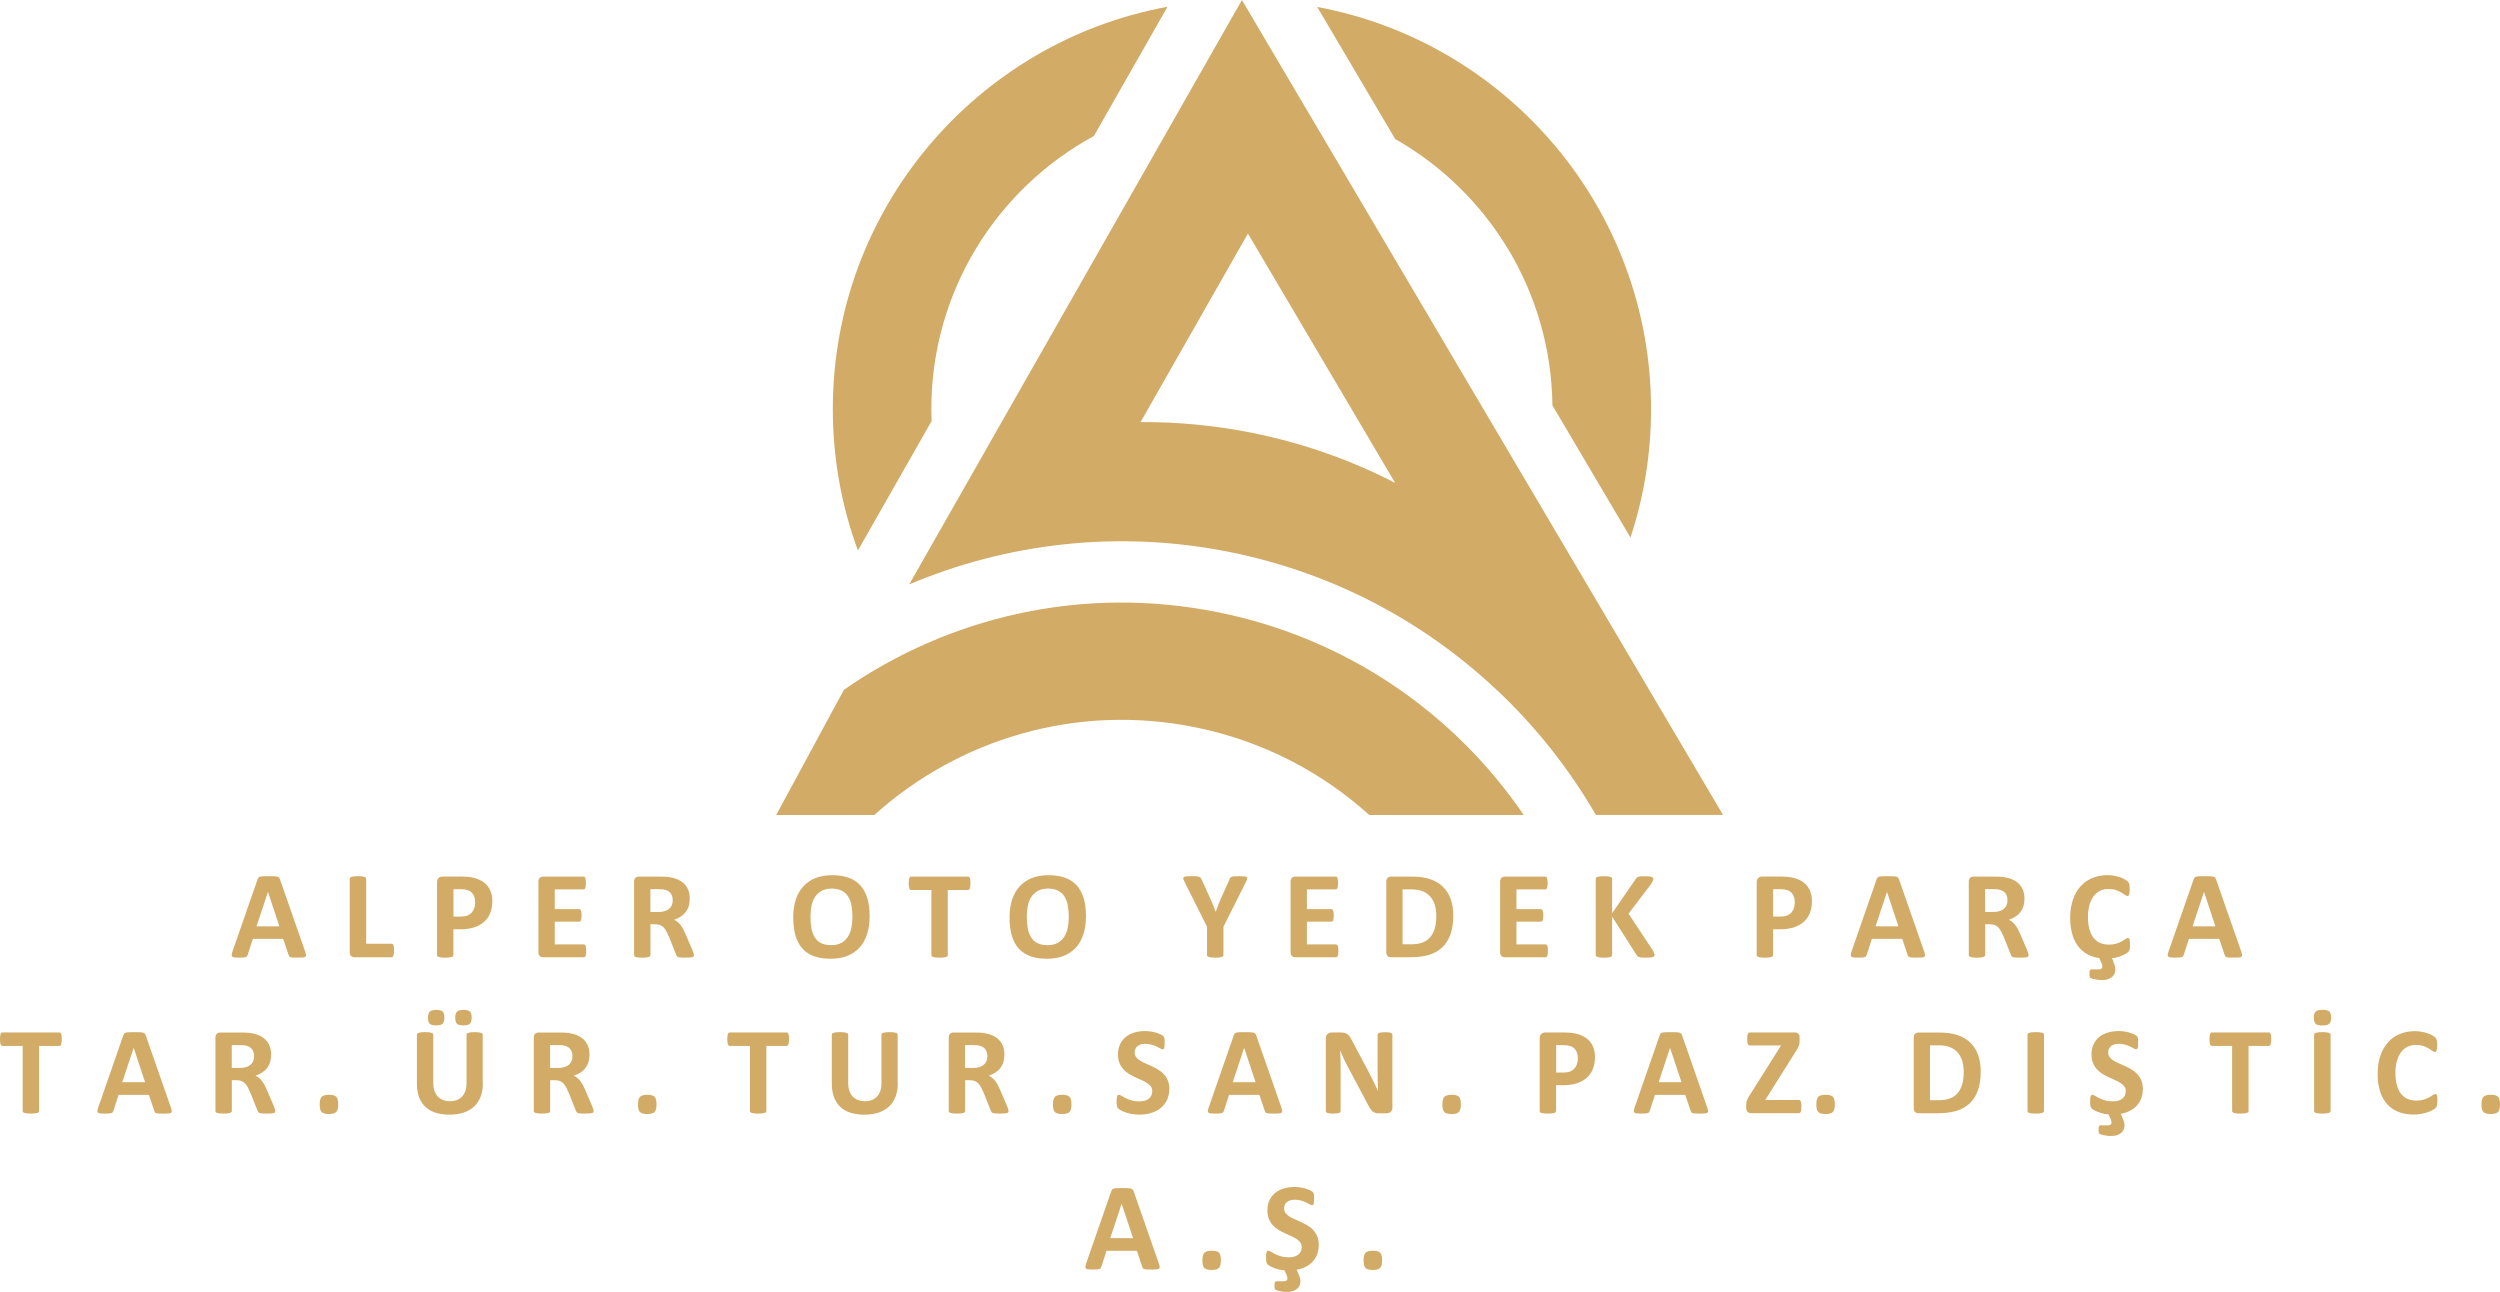
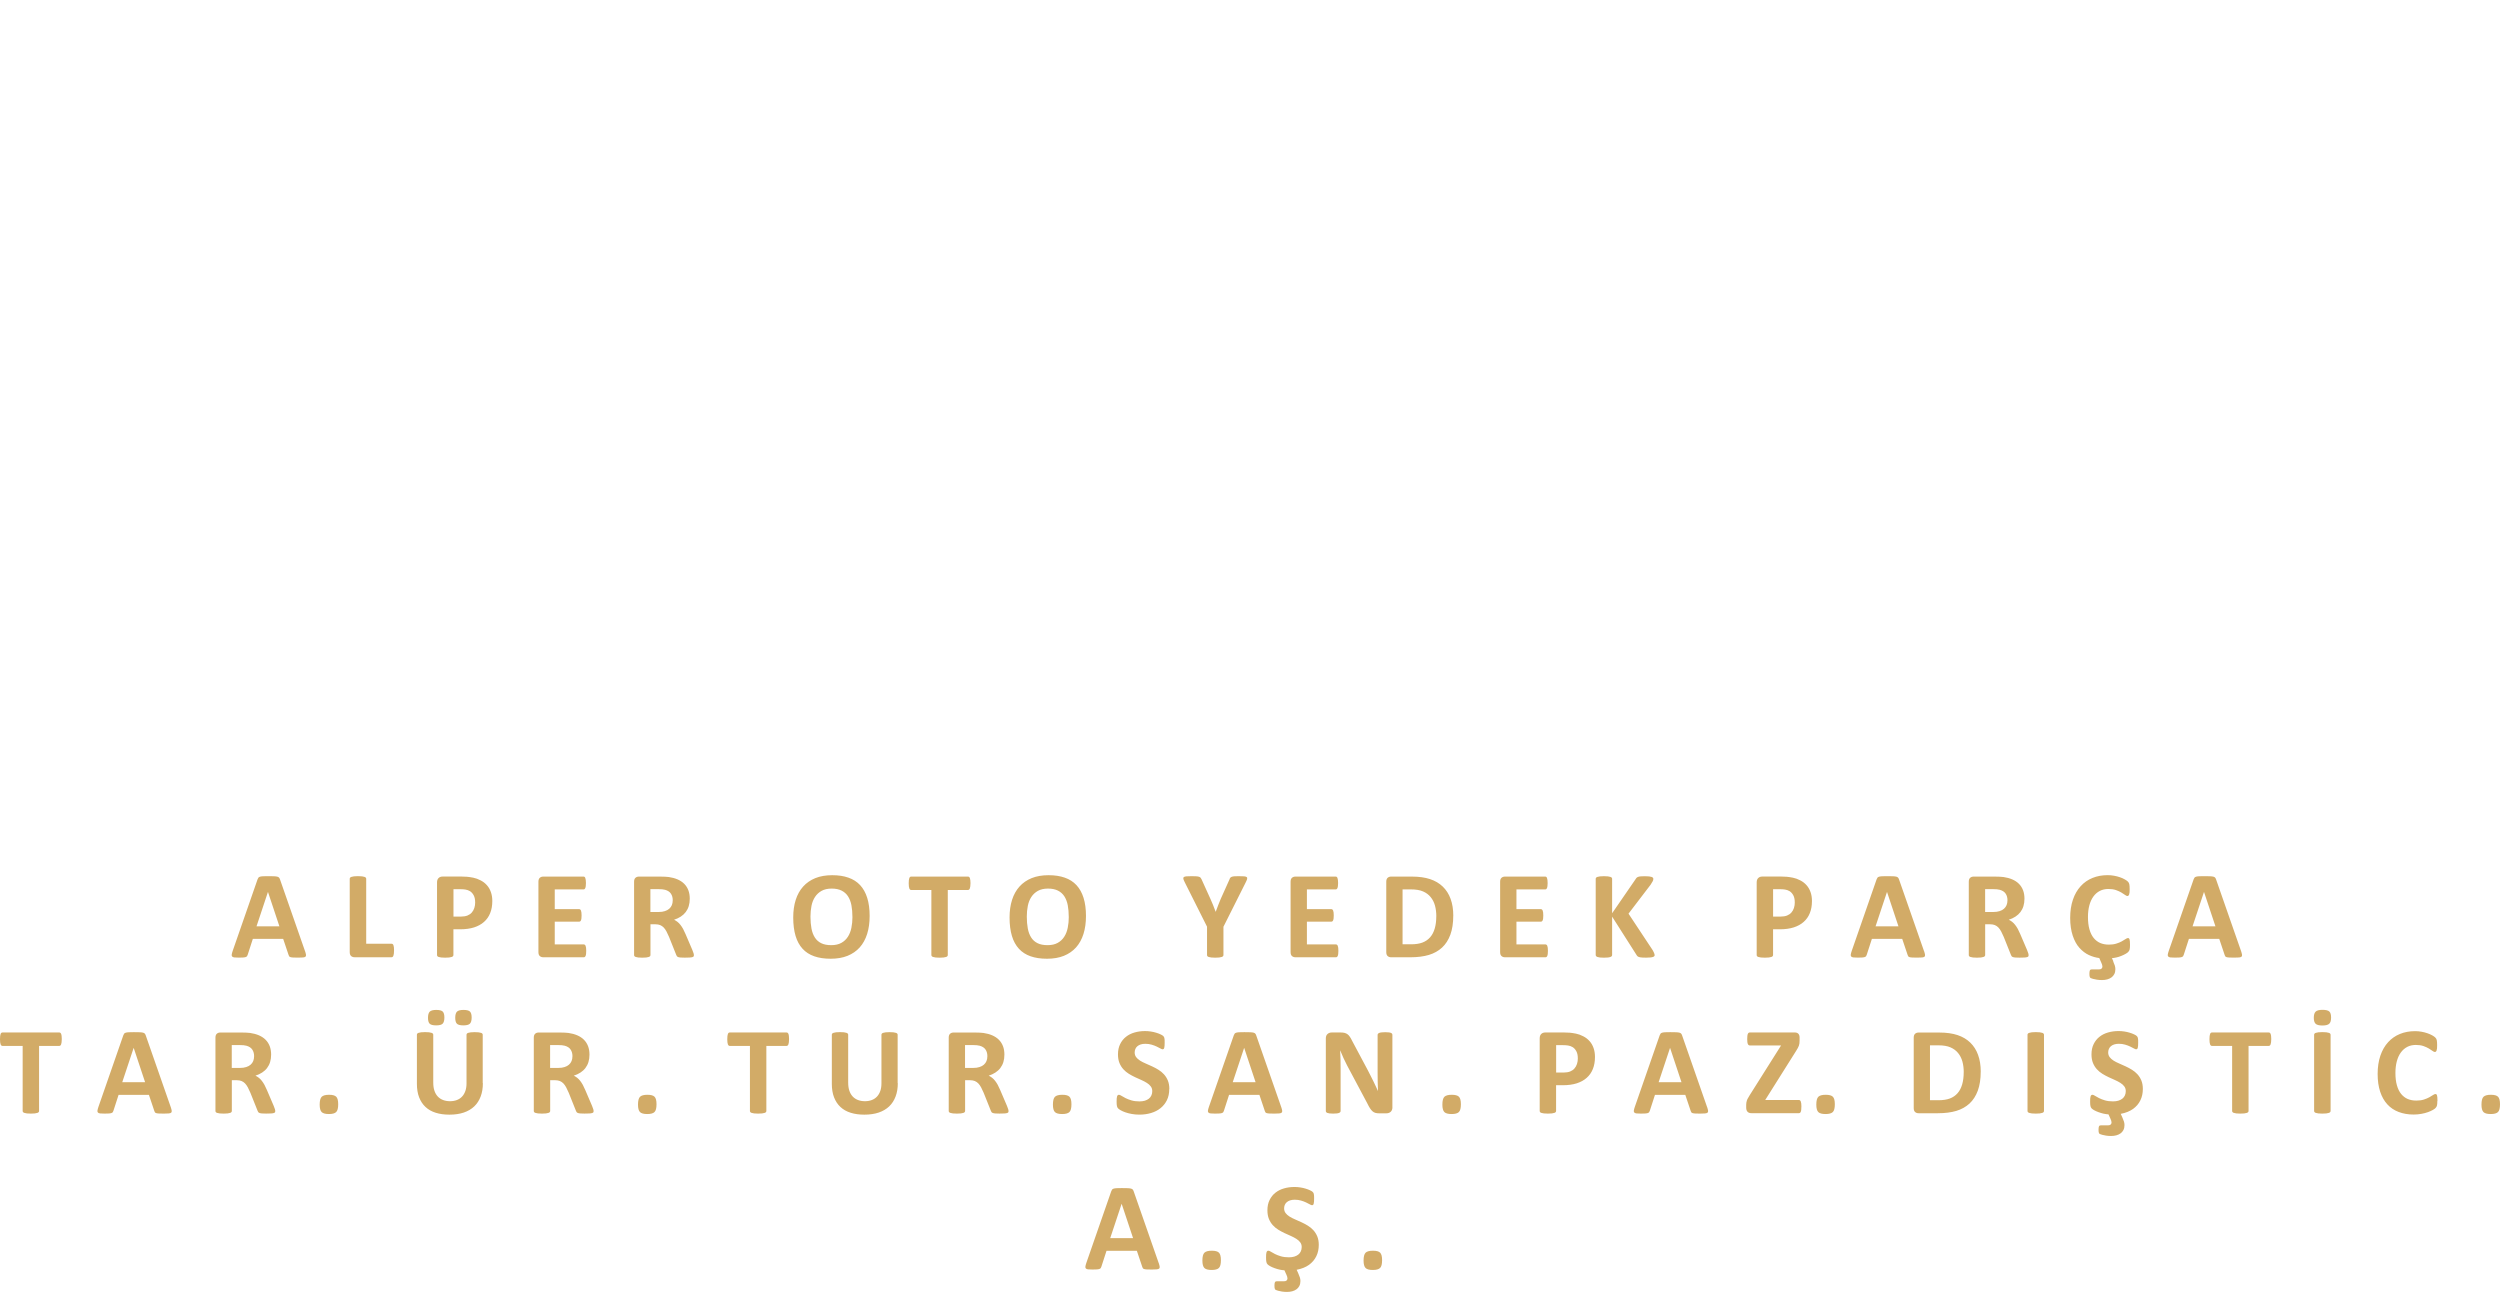
<svg xmlns="http://www.w3.org/2000/svg" id="Layer_2" data-name="Layer 2" viewBox="0 0 808.7 417.91">
  <defs>
    <style>
      .cls-1 {
        fill-rule: evenodd;
      }

      .cls-1, .cls-2 {
        fill: #d2ab67;
        stroke-width: 0px;
      }
    </style>
  </defs>
  <g id="Layer_1-2" data-name="Layer 1">
    <g>
-       <path class="cls-1" d="M451.3,156.21l-47.62-80.67-34.73,61c11.96-.08,24.1,1.06,36.28,3.52,16.43,3.32,31.86,8.82,46.07,16.15M294.11,189.05L401.74,0l155.63,263.62h-41.13c-8.62-14.88-19.38-28.49-31.94-40.34v.05c-23.25-21.98-52.71-37.93-86.32-44.72-18.29-3.7-36.5-4.41-54.13-2.49-8.73.95-17.38,2.55-25.87,4.78-8.17,2.15-16.14,4.88-23.86,8.14ZM394.05,198.06c41.9,8.46,76.52,32.84,98.85,65.57h-49.97c-15.39-13.9-34.59-23.99-56.39-28.39-38.57-7.79-76.55,3.94-103.71,28.39h-31.74l21.9-40.5c34.01-23.65,77.25-33.92,121.06-25.07ZM426.11,2.25c61.45,11.44,107.97,65.33,107.97,130.1,0,14.51-2.34,28.47-6.66,41.53l-25.24-42.75c-.44-36.94-20.81-69.09-50.87-86.17l-25.21-42.7ZM277.52,178.08c-5.25-14.25-8.12-29.66-8.12-45.74,0-64.87,46.67-118.83,108.26-130.15l-23.81,41.81c-31.32,17.01-52.58,50.19-52.58,88.34,0,1.3.03,2.58.08,3.87l-23.84,41.87Z" />
      <path class="cls-2" d="M649.38,291.26c0-.86-.19-1.58-.59-2.18-.39-.59-1.03-1.01-1.91-1.25-.27-.07-.57-.12-.92-.16-.34-.04-.82-.06-1.43-.06h-2.38v7.4h2.7c.76,0,1.41-.09,1.98-.28.57-.18,1.04-.43,1.41-.76.38-.33.66-.72.85-1.18.19-.46.28-.97.28-1.54M656.22,308.97c0,.15-.03.28-.08.38-.05.1-.18.18-.39.25-.2.07-.5.12-.89.14-.39.03-.92.04-1.59.04-.57,0-1.02-.01-1.35-.04-.34-.03-.61-.08-.8-.15-.19-.08-.33-.17-.41-.28-.08-.12-.15-.25-.21-.41l-2.33-5.83c-.28-.66-.56-1.25-.83-1.76-.28-.51-.57-.94-.9-1.28-.33-.34-.71-.6-1.14-.78-.43-.17-.93-.26-1.49-.26h-1.65v9.95c0,.13-.05.25-.13.36-.09.11-.23.2-.43.26-.21.07-.48.12-.81.17-.33.04-.76.06-1.29.06s-.94-.02-1.28-.06c-.34-.04-.62-.1-.82-.17-.2-.06-.34-.15-.42-.26-.08-.1-.12-.23-.12-.36v-23.71c0-.59.15-1.02.45-1.28.3-.26.67-.39,1.12-.39h6.76c.69,0,1.25.01,1.69.04.45.03.85.06,1.21.1,1.05.15,1.99.41,2.84.77.84.37,1.55.83,2.14,1.42.59.59,1.03,1.28,1.34,2.08.31.8.46,1.72.46,2.75,0,.87-.11,1.67-.33,2.39-.22.72-.55,1.36-.98,1.93-.43.56-.96,1.05-1.6,1.47-.63.41-1.35.75-2.16,1.01.39.19.76.42,1.1.69.34.27.66.59.96.98.3.39.59.82.86,1.31.27.5.53,1.05.79,1.67l2.2,5.14c.21.51.34.89.41,1.12.07.23.1.42.1.55ZM610.42,288.54h-.02l-3.69,11.1h7.4l-3.69-11.1ZM622.41,307.68c.16.48.26.87.3,1.15.03.28-.01.5-.17.63-.14.14-.41.23-.78.26-.38.03-.9.05-1.56.05s-1.22-.01-1.61-.03c-.38-.02-.67-.06-.87-.12-.2-.06-.34-.14-.43-.25-.08-.11-.14-.25-.2-.43l-1.76-5.24h-9.81l-1.65,5.1c-.06.19-.12.34-.21.48-.08.12-.23.23-.42.3-.19.07-.48.12-.83.15-.36.03-.83.04-1.41.04-.62,0-1.1-.02-1.45-.06-.35-.04-.59-.14-.72-.3-.14-.15-.19-.37-.14-.65.04-.28.14-.66.3-1.13l8.05-23.16c.08-.23.17-.41.28-.56.11-.14.28-.25.52-.32.23-.07.56-.12.98-.14.41-.02.97-.03,1.65-.03.79,0,1.43.01,1.9.03.47.02.83.07,1.09.14.26.08.45.19.56.34.12.14.21.34.3.61l8.07,23.14ZM580.57,291.86c0-.92-.16-1.67-.48-2.26-.32-.59-.72-1.03-1.19-1.32-.47-.28-.96-.45-1.48-.53-.52-.08-1.05-.11-1.6-.11h-2.26v8.86h2.38c.85,0,1.56-.12,2.13-.34.57-.23,1.04-.55,1.4-.96.37-.41.64-.9.83-1.47.19-.57.28-1.19.28-1.87ZM586.13,291.48c0,1.47-.23,2.77-.69,3.9-.45,1.13-1.12,2.08-2,2.85-.87.78-1.95,1.36-3.22,1.77-1.27.4-2.77.61-4.49.61h-2.18v8.33c0,.13-.05.25-.13.36-.09.11-.23.2-.43.26-.21.07-.48.12-.81.17-.33.04-.76.06-1.29.06s-.94-.02-1.28-.06c-.34-.04-.62-.1-.82-.17-.2-.06-.34-.15-.42-.26-.08-.1-.12-.23-.12-.36v-23.49c0-.63.17-1.1.5-1.42.33-.32.76-.48,1.3-.48h6.15c.62,0,1.21.02,1.77.07.56.05,1.23.15,2,.3.79.16,1.57.44,2.37.86.81.41,1.49.94,2.05,1.58.56.63.99,1.38,1.29,2.24.3.85.45,1.81.45,2.87ZM535.26,308.88c0,.14-.04.28-.11.39-.08.11-.22.21-.43.28-.21.08-.5.13-.86.17-.36.04-.82.06-1.37.06-.87,0-1.5-.03-1.89-.1-.38-.07-.65-.17-.83-.3-.17-.14-.3-.3-.39-.48l-7.89-12.39v12.39c0,.14-.04.28-.12.38-.08.11-.22.2-.43.28-.2.08-.47.13-.81.17-.34.04-.76.06-1.29.06s-.94-.02-1.28-.06c-.34-.04-.62-.1-.82-.17-.2-.08-.34-.17-.43-.28-.09-.1-.13-.23-.13-.38v-24.6c0-.14.04-.28.13-.38.09-.11.23-.2.43-.26.2-.07.48-.12.82-.17.34-.04.77-.06,1.28-.06s.95.02,1.29.06c.34.04.61.1.81.17.21.06.34.15.43.26.08.1.12.23.12.38v11.12l7.64-11.1c.1-.17.21-.32.34-.43.13-.11.31-.2.52-.27.21-.07.49-.12.83-.14.34-.03.76-.04,1.29-.04s.98.02,1.33.06c.35.04.63.1.83.17.21.08.36.17.43.28.08.1.12.23.12.36,0,.23-.06.47-.18.71-.12.24-.35.63-.69,1.15l-7.16,9.38,7.81,11.8c.3.55.48.92.53,1.1.06.18.1.32.1.43ZM500.72,307.58c0,.39-.01.72-.05.98-.03.26-.08.48-.15.64-.07.16-.15.28-.25.35-.1.08-.21.11-.33.11h-13.11c-.45,0-.82-.13-1.12-.39-.3-.26-.45-.69-.45-1.28v-22.76c0-.59.15-1.02.45-1.28.3-.26.67-.39,1.12-.39h13.03c.12,0,.23.03.32.1.1.06.17.18.24.35.07.17.12.39.15.65.03.26.06.59.06,1,0,.37-.02.7-.06.96-.03.26-.08.48-.15.63-.07.17-.14.28-.24.35-.1.08-.2.11-.32.11h-9.32v6.38h7.89c.12,0,.23.04.34.11.1.08.18.19.25.34.07.16.12.37.15.63.03.26.05.58.05.96s-.01.72-.05.97c-.03.25-.08.46-.15.61-.07.16-.15.27-.25.33-.1.07-.21.1-.34.1h-7.89v7.36h9.4c.12,0,.23.04.33.12.1.07.19.19.25.35.07.16.12.37.15.63.03.26.05.59.05.98ZM464.62,296.4c0-1.24-.14-2.38-.43-3.45-.29-1.06-.76-1.98-1.4-2.76-.63-.78-1.45-1.39-2.46-1.83-1-.44-2.31-.66-3.95-.66h-2.68v17.76h2.76c1.45,0,2.68-.19,3.67-.56,1-.38,1.83-.95,2.49-1.71.67-.76,1.16-1.71,1.49-2.84.33-1.13.5-2.44.5-3.95ZM470.1,296.22c0,2.39-.32,4.44-.94,6.14-.63,1.7-1.52,3.09-2.69,4.17-1.17,1.07-2.59,1.87-4.26,2.37-1.68.5-3.67.76-5.98.76h-6.23c-.45,0-.82-.13-1.12-.39-.3-.26-.45-.69-.45-1.28v-22.76c0-.59.15-1.02.45-1.28.3-.26.67-.39,1.12-.39h6.69c2.33,0,4.3.28,5.92.82,1.62.54,2.99,1.35,4.1,2.42,1.11,1.07,1.96,2.39,2.53,3.97.58,1.57.87,3.4.87,5.47ZM432.94,307.58c0,.39-.01.72-.05.98-.03.26-.08.48-.15.64-.07.16-.15.28-.25.35-.1.08-.21.11-.33.11h-13.11c-.45,0-.82-.13-1.12-.39-.3-.26-.45-.69-.45-1.28v-22.76c0-.59.15-1.02.45-1.28.3-.26.67-.39,1.12-.39h13.03c.12,0,.23.03.32.1.1.06.17.18.24.35.07.17.12.39.15.65.03.26.06.59.06,1,0,.37-.02.7-.06.96-.03.26-.08.48-.15.63-.07.17-.14.28-.24.35-.1.08-.2.11-.32.11h-9.32v6.38h7.89c.12,0,.23.04.34.11.1.08.18.19.25.34.07.16.12.37.15.63.03.26.05.58.05.96s-.01.72-.05.97c-.03.25-.08.46-.15.61-.07.16-.15.27-.25.33-.1.07-.21.1-.34.1h-7.89v7.36h9.4c.12,0,.23.04.33.12.1.07.19.19.25.35.07.16.12.37.15.63.03.26.05.59.05.98ZM395.76,299.76v9.18c0,.13-.04.25-.13.36-.08.11-.23.2-.43.26-.2.07-.47.12-.81.17-.34.04-.77.06-1.28.06s-.96-.02-1.29-.06c-.34-.04-.61-.1-.82-.17-.21-.06-.35-.15-.43-.26-.08-.1-.12-.23-.12-.36v-9.18l-7.14-14.23c-.25-.5-.42-.88-.5-1.16-.08-.28-.03-.49.12-.63.15-.14.44-.23.85-.26.42-.03,1-.05,1.74-.05.62,0,1.12.01,1.48.04.37.03.67.08.88.15.21.08.37.17.48.3.1.12.19.28.29.46l2.91,6.42c.28.62.56,1.27.84,1.96.28.69.55,1.41.83,2.16h.04c.25-.72.52-1.43.79-2.11.27-.69.53-1.34.79-1.96l2.87-6.38c.06-.21.15-.39.25-.52.1-.12.25-.23.45-.31.2-.08.48-.14.83-.17.35-.03.81-.04,1.39-.04.77,0,1.36.02,1.79.05.42.03.71.12.87.26.15.14.19.35.11.63-.08.28-.24.67-.49,1.15l-7.14,14.23ZM345.72,296.59c0-1.38-.11-2.62-.32-3.75-.21-1.12-.59-2.09-1.1-2.89-.52-.8-1.21-1.42-2.07-1.85-.86-.44-1.94-.66-3.23-.66s-2.4.25-3.27.74c-.87.5-1.58,1.15-2.11,1.97-.54.82-.92,1.78-1.14,2.87-.22,1.1-.33,2.26-.33,3.48,0,1.43.11,2.71.32,3.84.21,1.14.58,2.11,1.09,2.91.51.81,1.2,1.43,2.06,1.85.86.43,1.94.64,3.25.64s2.39-.25,3.26-.73c.87-.48,1.58-1.14,2.12-1.98.54-.83.92-1.8,1.14-2.91.23-1.11.34-2.29.34-3.54ZM351.29,296.31c0,2.16-.27,4.1-.81,5.81-.54,1.71-1.34,3.16-2.4,4.35-1.06,1.18-2.38,2.09-3.94,2.72-1.57.63-3.38.94-5.44.94s-3.8-.26-5.32-.79c-1.52-.53-2.78-1.34-3.78-2.43-1.01-1.1-1.77-2.48-2.27-4.16-.5-1.68-.76-3.67-.76-5.97,0-2.11.27-4.02.81-5.7.54-1.69,1.34-3.12,2.4-4.3,1.06-1.18,2.38-2.09,3.95-2.73,1.56-.63,3.39-.94,5.45-.94s3.73.26,5.24.79c1.51.52,2.78,1.33,3.79,2.42,1.02,1.1,1.78,2.47,2.3,4.13.52,1.66.78,3.62.78,5.88ZM313.93,285.73c0,.39-.02.72-.06,1-.03.28-.08.5-.15.67-.07.17-.15.3-.25.37-.1.08-.21.12-.34.12h-6.54v21.05c0,.13-.04.25-.13.36-.09.11-.23.2-.43.26-.2.07-.48.12-.82.17-.34.04-.76.06-1.28.06s-.94-.02-1.28-.06c-.34-.04-.61-.1-.81-.17-.21-.06-.35-.15-.43-.26-.09-.1-.13-.23-.13-.36v-21.05h-6.54c-.13,0-.25-.04-.34-.12-.1-.08-.18-.21-.25-.37-.06-.17-.12-.39-.15-.67-.03-.28-.05-.61-.05-1s.02-.74.05-1.03c.03-.28.09-.51.15-.67.07-.17.15-.29.25-.36.09-.08.21-.11.34-.11h18.4c.12,0,.23.03.34.11.1.08.18.19.25.36.07.17.12.39.15.67.03.28.06.63.06,1.03ZM275.74,296.59c0-1.38-.11-2.62-.32-3.75-.21-1.12-.59-2.09-1.1-2.89-.52-.8-1.21-1.42-2.07-1.85-.86-.44-1.94-.66-3.23-.66s-2.4.25-3.27.74c-.87.5-1.58,1.15-2.11,1.97-.54.82-.92,1.78-1.14,2.87-.22,1.1-.33,2.26-.33,3.48,0,1.43.11,2.71.32,3.84.21,1.14.58,2.11,1.09,2.91.51.81,1.2,1.43,2.06,1.85.86.43,1.94.64,3.25.64s2.39-.25,3.26-.73c.87-.48,1.58-1.14,2.12-1.98.54-.83.92-1.8,1.14-2.91.23-1.11.34-2.29.34-3.54ZM281.31,296.31c0,2.16-.27,4.1-.81,5.81-.54,1.71-1.34,3.16-2.4,4.35-1.06,1.18-2.38,2.09-3.94,2.72-1.57.63-3.38.94-5.44.94s-3.8-.26-5.32-.79c-1.52-.53-2.78-1.34-3.78-2.43-1.01-1.1-1.77-2.48-2.27-4.16-.5-1.68-.76-3.67-.76-5.97,0-2.11.27-4.02.81-5.7.54-1.69,1.34-3.12,2.4-4.3,1.06-1.18,2.38-2.09,3.95-2.73,1.56-.63,3.39-.94,5.45-.94s3.73.26,5.24.79c1.51.52,2.78,1.33,3.79,2.42,1.02,1.1,1.78,2.47,2.3,4.13.52,1.66.78,3.62.78,5.88ZM217.62,291.26c0-.86-.19-1.58-.59-2.18-.39-.59-1.03-1.01-1.91-1.25-.27-.07-.57-.12-.92-.16-.34-.04-.82-.06-1.43-.06h-2.38v7.4h2.7c.76,0,1.41-.09,1.98-.28.56-.18,1.04-.43,1.41-.76.38-.33.66-.72.85-1.18.19-.46.28-.97.28-1.54ZM224.47,308.97c0,.15-.03.28-.08.38-.06.1-.18.18-.39.25-.2.07-.5.12-.89.14-.39.03-.92.04-1.59.04-.56,0-1.02-.01-1.35-.04-.34-.03-.61-.08-.8-.15-.19-.08-.33-.17-.41-.28-.08-.12-.15-.25-.21-.41l-2.33-5.83c-.28-.66-.56-1.25-.83-1.76-.28-.51-.57-.94-.9-1.28-.33-.34-.71-.6-1.14-.78-.43-.17-.93-.26-1.49-.26h-1.65v9.95c0,.13-.05.25-.13.36-.09.11-.23.2-.43.26-.21.07-.48.12-.81.17-.33.04-.76.06-1.29.06s-.94-.02-1.28-.06c-.34-.04-.62-.1-.82-.17-.2-.06-.34-.15-.42-.26-.08-.1-.12-.23-.12-.36v-23.71c0-.59.15-1.02.45-1.28.3-.26.67-.39,1.12-.39h6.76c.69,0,1.25.01,1.69.04.45.03.85.06,1.21.1,1.05.15,1.99.41,2.84.77.84.37,1.55.83,2.14,1.42.59.59,1.03,1.28,1.34,2.08.31.8.46,1.72.46,2.75,0,.87-.11,1.67-.33,2.39-.22.72-.55,1.36-.98,1.93-.43.56-.96,1.05-1.6,1.47-.63.41-1.35.75-2.16,1.01.39.19.76.42,1.1.69.34.27.66.59.96.98.3.39.59.82.86,1.31.27.5.53,1.05.79,1.67l2.2,5.14c.21.51.34.89.41,1.12.07.23.1.42.1.55ZM189.63,307.58c0,.39-.01.72-.05.98-.03.26-.08.48-.15.64-.07.16-.15.28-.25.35-.1.08-.21.11-.33.11h-13.11c-.45,0-.82-.13-1.12-.39-.3-.26-.45-.69-.45-1.28v-22.76c0-.59.15-1.02.45-1.28.3-.26.67-.39,1.12-.39h13.03c.12,0,.23.03.32.1.1.06.17.18.24.35.07.17.12.39.15.65.03.26.06.59.06,1,0,.37-.02.7-.06.96-.03.26-.08.48-.15.63-.07.17-.14.28-.24.35-.1.08-.2.11-.32.11h-9.32v6.38h7.89c.12,0,.23.04.34.11.1.08.18.19.25.34.07.16.12.37.15.63.03.26.05.58.05.96s-.01.72-.05.97c-.03.25-.08.46-.15.61-.07.16-.15.27-.25.33-.1.07-.21.1-.34.1h-7.89v7.36h9.4c.12,0,.23.04.33.12.1.07.19.19.25.35.07.16.12.37.15.63.03.26.05.59.05.98ZM153.7,291.86c0-.92-.16-1.67-.48-2.26-.32-.59-.72-1.03-1.19-1.32-.47-.28-.96-.45-1.48-.53-.52-.08-1.05-.11-1.6-.11h-2.26v8.86h2.38c.85,0,1.56-.12,2.13-.34.57-.23,1.04-.55,1.4-.96.37-.41.64-.9.83-1.47.19-.57.28-1.19.28-1.87ZM159.25,291.48c0,1.47-.23,2.77-.69,3.9-.45,1.13-1.12,2.08-2,2.85-.87.78-1.95,1.36-3.22,1.77-1.27.4-2.77.61-4.49.61h-2.18v8.33c0,.13-.05.25-.13.36-.09.11-.23.2-.43.26-.21.07-.48.12-.81.17-.33.04-.76.06-1.29.06s-.94-.02-1.28-.06c-.34-.04-.62-.1-.82-.17-.2-.06-.34-.15-.42-.26-.08-.1-.12-.23-.12-.36v-23.49c0-.63.17-1.1.5-1.42.33-.32.76-.48,1.3-.48h6.15c.62,0,1.21.02,1.77.07.56.05,1.23.15,2,.3.79.16,1.57.44,2.37.86.81.41,1.49.94,2.05,1.58.57.63.99,1.38,1.29,2.24.3.85.45,1.81.45,2.87ZM127.46,307.44c0,.4-.01.74-.05,1.02-.03.28-.08.5-.15.68-.07.19-.15.32-.25.39-.1.08-.22.12-.35.12h-11.96c-.45,0-.82-.13-1.12-.39-.3-.26-.45-.69-.45-1.28v-23.71c0-.13.04-.25.13-.36.09-.11.23-.2.43-.26.2-.07.48-.12.82-.17.34-.04.77-.06,1.28-.06s.95.02,1.29.06c.34.04.61.1.81.17.21.06.35.15.43.26.09.1.14.23.14.36v21.01h8.21c.13,0,.25.04.35.11.1.08.19.2.25.37.07.17.12.39.15.67.03.28.05.61.05,1.02ZM86.69,288.54h-.02l-3.69,11.1h7.4l-3.69-11.1ZM98.68,307.68c.16.48.26.87.3,1.15.03.28-.01.5-.17.63-.14.14-.41.23-.78.26-.38.03-.9.05-1.56.05s-1.22-.01-1.61-.03c-.38-.02-.67-.06-.87-.12-.2-.06-.34-.14-.43-.25-.08-.11-.14-.25-.2-.43l-1.76-5.24h-9.81l-1.65,5.1c-.06.19-.12.34-.21.48-.08.12-.23.23-.42.3-.19.07-.48.12-.83.15-.36.03-.83.04-1.41.04-.62,0-1.1-.02-1.45-.06-.35-.04-.59-.14-.72-.3-.14-.15-.19-.37-.14-.65.04-.28.14-.66.3-1.13l8.05-23.16c.08-.23.17-.41.28-.56.11-.14.28-.25.52-.32.23-.07.56-.12.98-.14.41-.02.97-.03,1.65-.03.79,0,1.43.01,1.9.03.47.02.83.07,1.1.14.26.08.45.19.56.34.12.14.21.34.3.61l8.07,23.14Z" />
      <path class="cls-2" d="M402.47,338.98h-.02l-3.69,11.1h7.4l-3.69-11.1ZM414.46,358.13c.16.48.26.87.3,1.15.03.28-.01.5-.17.63-.14.14-.41.23-.78.26-.38.03-.9.06-1.56.06s-1.22-.01-1.6-.03c-.38-.02-.67-.06-.87-.12-.2-.06-.34-.14-.43-.25-.08-.11-.14-.25-.2-.43l-1.76-5.24h-9.81l-1.65,5.1c-.06.19-.12.34-.21.48-.08.12-.23.23-.42.3-.19.07-.48.12-.83.15-.36.03-.83.04-1.41.04-.62,0-1.1-.02-1.45-.06-.35-.04-.59-.14-.72-.3-.14-.15-.19-.37-.14-.65.04-.28.14-.66.3-1.13l8.05-23.16c.08-.23.17-.41.28-.56.11-.14.28-.25.52-.32.23-.07.56-.12.98-.14.41-.02.97-.03,1.65-.03.79,0,1.43.01,1.9.03.47.02.83.07,1.1.14.26.08.45.19.56.34.12.14.21.34.3.61l8.07,23.14ZM378.23,352.27c0,1.37-.25,2.58-.76,3.62-.51,1.03-1.21,1.9-2.08,2.59-.87.7-1.89,1.21-3.06,1.56-1.17.35-2.42.52-3.75.52-.9,0-1.74-.07-2.51-.22-.77-.14-1.45-.32-2.05-.53-.59-.21-1.09-.43-1.49-.66-.39-.23-.68-.43-.85-.61-.18-.17-.3-.43-.37-.75-.08-.33-.11-.81-.11-1.43,0-.42.01-.76.03-1.05.03-.28.08-.52.13-.69.06-.17.14-.3.25-.37.1-.08.21-.11.35-.11.19,0,.45.11.8.33.34.22.78.47,1.32.74.54.27,1.18.52,1.92.74.75.22,1.61.33,2.6.33.65,0,1.23-.08,1.74-.23.51-.16.94-.38,1.3-.66.35-.28.63-.63.81-1.05.19-.42.28-.88.28-1.39,0-.59-.16-1.1-.48-1.52-.32-.43-.74-.81-1.26-1.13-.52-.33-1.11-.64-1.76-.93-.66-.29-1.34-.6-2.04-.92-.7-.32-1.38-.7-2.04-1.1-.66-.41-1.25-.9-1.77-1.47-.52-.57-.94-1.25-1.26-2.02-.32-.79-.48-1.71-.48-2.81,0-1.25.23-2.35.7-3.3.46-.94,1.09-1.74,1.88-2.36.79-.63,1.71-1.1,2.78-1.4,1.07-.31,2.2-.46,3.4-.46.61,0,1.23.04,1.85.14.62.1,1.2.22,1.74.39.54.16,1.01.34,1.43.54.42.2.7.37.83.5.14.14.23.25.28.34.05.1.08.22.12.37.03.16.06.35.08.59,0,.23.01.53.01.88,0,.39,0,.72-.03.98-.02.27-.05.49-.1.67-.04.17-.11.3-.2.38-.09.08-.21.12-.35.12s-.39-.1-.71-.28c-.32-.19-.72-.39-1.19-.61-.47-.23-1.01-.43-1.63-.61-.62-.19-1.29-.28-2.04-.28-.58,0-1.08.07-1.51.21-.43.14-.79.34-1.08.59-.29.25-.5.54-.65.9-.14.35-.21.72-.21,1.11,0,.58.16,1.08.48,1.51.32.42.74.8,1.27,1.13.53.33,1.13.64,1.8.92.67.29,1.36.6,2.06.92.7.32,1.38.69,2.06,1.1.67.41,1.27.9,1.79,1.47.52.57.95,1.25,1.27,2.02.32.78.48,1.69.48,2.73ZM346.59,357.2c0,1.25-.21,2.09-.65,2.52-.43.43-1.22.65-2.35.65s-1.91-.21-2.34-.63c-.43-.43-.65-1.23-.65-2.41,0-1.27.22-2.11.65-2.54.44-.43,1.23-.65,2.38-.65s1.89.21,2.32.63c.43.43.64,1.23.64,2.43ZM319.4,341.7c0-.86-.19-1.58-.59-2.18-.39-.59-1.03-1.01-1.91-1.25-.27-.07-.57-.12-.92-.16-.34-.04-.82-.06-1.43-.06h-2.38v7.4h2.7c.76,0,1.41-.09,1.98-.28.57-.18,1.04-.43,1.41-.76.38-.33.66-.72.85-1.18.19-.46.28-.97.28-1.54ZM326.25,359.41c0,.15-.03.28-.08.38-.05.1-.18.18-.39.25-.2.07-.5.12-.89.14-.39.03-.92.04-1.59.04-.57,0-1.02-.01-1.35-.04-.34-.03-.61-.08-.8-.15-.19-.08-.33-.17-.41-.28-.08-.12-.15-.25-.21-.41l-2.33-5.83c-.28-.66-.56-1.25-.83-1.76-.28-.51-.57-.94-.9-1.28-.33-.34-.71-.6-1.14-.78-.43-.17-.93-.26-1.49-.26h-1.65v9.95c0,.13-.05.25-.13.36-.09.11-.23.2-.43.26-.21.07-.48.12-.81.17-.33.04-.76.06-1.29.06s-.94-.02-1.28-.06c-.34-.04-.62-.1-.82-.17-.2-.06-.34-.15-.42-.26-.08-.1-.12-.23-.12-.36v-23.71c0-.59.15-1.02.45-1.28.3-.26.68-.39,1.12-.39h6.76c.69,0,1.25.01,1.69.04.45.03.85.06,1.21.1,1.05.15,1.99.41,2.84.77.84.37,1.55.83,2.14,1.42.59.59,1.03,1.28,1.34,2.08.31.8.46,1.72.46,2.75,0,.87-.11,1.67-.33,2.39-.22.72-.55,1.36-.98,1.93-.43.57-.96,1.05-1.6,1.47-.63.41-1.35.75-2.16,1.01.39.19.76.42,1.1.69.34.27.66.59.96.98.3.39.59.82.86,1.31.27.5.53,1.05.79,1.67l2.2,5.14c.21.51.34.89.41,1.12.07.23.1.42.1.55ZM290.42,350.38c0,1.6-.23,3.03-.71,4.3-.47,1.26-1.16,2.33-2.07,3.21-.92.87-2.05,1.54-3.4,2-1.34.45-2.89.68-4.64.68-1.65,0-3.12-.2-4.42-.61-1.31-.41-2.41-1.03-3.31-1.87-.9-.83-1.58-1.87-2.07-3.12-.48-1.24-.72-2.7-.72-4.37v-15.88c0-.13.04-.25.12-.36.08-.11.22-.2.43-.26.21-.07.48-.12.81-.17.34-.04.77-.06,1.29-.06s.94.02,1.27.06c.34.04.61.1.81.17.2.06.34.15.43.26.08.1.13.23.13.36v15.42c0,1.03.12,1.93.38,2.69.25.76.63,1.39,1.1,1.89.48.5,1.05.87,1.71,1.12.67.25,1.41.38,2.23.38s1.58-.13,2.24-.39c.66-.25,1.22-.63,1.67-1.12.46-.49.81-1.1,1.06-1.81.25-.72.37-1.54.37-2.45v-15.72c0-.13.04-.25.12-.36.08-.11.22-.2.42-.26.21-.07.48-.12.82-.17.34-.04.77-.06,1.28-.06s.93.02,1.26.06c.33.04.59.1.8.17.2.06.34.15.42.26.08.1.12.23.12.36v15.66ZM255.24,336.17c0,.39-.02.72-.06,1-.03.28-.08.5-.15.67-.07.17-.15.3-.25.37-.1.08-.21.12-.34.12h-6.54v21.05c0,.13-.04.25-.13.36-.09.11-.23.2-.43.26-.2.07-.48.12-.82.17-.34.04-.76.06-1.28.06s-.94-.02-1.28-.06c-.34-.04-.61-.1-.81-.17-.21-.06-.35-.15-.43-.26-.09-.1-.13-.23-.13-.36v-21.05h-6.54c-.13,0-.25-.04-.34-.12-.1-.08-.18-.21-.25-.37-.06-.17-.12-.39-.15-.67-.03-.28-.05-.61-.05-1s.02-.74.05-1.03c.03-.28.09-.51.15-.68.07-.17.15-.29.25-.36.09-.08.21-.11.34-.11h18.4c.12,0,.23.03.34.11.1.08.18.19.25.36.07.17.12.39.15.68.03.28.06.63.06,1.03ZM212.37,357.2c0,1.25-.21,2.09-.65,2.52-.43.43-1.22.65-2.35.65s-1.91-.21-2.34-.63c-.43-.43-.65-1.23-.65-2.41,0-1.27.22-2.11.65-2.54.44-.43,1.23-.65,2.38-.65s1.89.21,2.32.63c.43.43.64,1.23.64,2.43ZM185.18,341.7c0-.86-.19-1.58-.59-2.18-.39-.59-1.03-1.01-1.91-1.25-.27-.07-.57-.12-.92-.16-.34-.04-.82-.06-1.43-.06h-2.38v7.4h2.7c.76,0,1.41-.09,1.98-.28.56-.18,1.04-.43,1.41-.76.38-.33.66-.72.85-1.18.19-.46.28-.97.28-1.54ZM192.03,359.41c0,.15-.03.28-.08.38-.06.1-.18.18-.39.25-.2.07-.5.12-.89.14-.39.03-.92.04-1.59.04-.56,0-1.02-.01-1.35-.04-.34-.03-.61-.08-.8-.15-.19-.08-.33-.17-.41-.28-.08-.12-.15-.25-.21-.41l-2.33-5.83c-.28-.66-.56-1.25-.83-1.76-.28-.51-.57-.94-.9-1.28-.33-.34-.71-.6-1.14-.78-.43-.17-.93-.26-1.49-.26h-1.65v9.95c0,.13-.05.25-.13.36-.09.11-.23.2-.43.26-.21.07-.48.12-.81.17-.33.04-.76.06-1.29.06s-.94-.02-1.28-.06c-.34-.04-.62-.1-.82-.17-.2-.06-.34-.15-.42-.26-.08-.1-.12-.23-.12-.36v-23.71c0-.59.15-1.02.45-1.28.3-.26.67-.39,1.12-.39h6.76c.69,0,1.25.01,1.69.04.45.03.85.06,1.21.1,1.05.15,1.99.41,2.84.77.84.37,1.55.83,2.14,1.42.59.59,1.03,1.28,1.34,2.08.31.8.46,1.72.46,2.75,0,.87-.11,1.67-.33,2.39-.22.72-.55,1.36-.98,1.93-.43.57-.96,1.05-1.6,1.47-.63.41-1.35.75-2.16,1.01.39.19.76.42,1.1.69.34.27.66.59.96.98.3.39.59.82.86,1.31.27.5.53,1.05.79,1.67l2.2,5.14c.21.51.34.89.41,1.12.07.23.1.42.1.55ZM152.57,329.15c0,.94-.19,1.6-.56,1.98-.38.38-1.09.56-2.12.56s-1.74-.18-2.09-.54c-.36-.37-.54-1.01-.54-1.91,0-.96.19-1.62.56-1.99.37-.37,1.07-.56,2.11-.56s1.74.18,2.1.54c.36.36.54,1,.54,1.93ZM143.75,329.15c0,.94-.19,1.6-.55,1.98-.37.38-1.07.56-2.11.56s-1.74-.18-2.1-.54c-.37-.37-.54-1.01-.54-1.91,0-.96.19-1.62.56-1.99.38-.37,1.07-.56,2.1-.56s1.75.18,2.11.54c.35.36.53,1,.53,1.93ZM156.2,350.38c0,1.6-.23,3.03-.71,4.3-.47,1.26-1.16,2.33-2.07,3.21-.92.87-2.05,1.54-3.4,2-1.34.45-2.89.68-4.64.68-1.65,0-3.12-.2-4.42-.61-1.31-.41-2.41-1.03-3.31-1.87-.9-.83-1.58-1.87-2.07-3.12-.48-1.24-.72-2.7-.72-4.37v-15.88c0-.13.04-.25.12-.36.08-.11.22-.2.43-.26.21-.07.48-.12.81-.17.34-.04.77-.06,1.29-.06s.94.02,1.27.06c.34.04.61.1.81.17.2.06.34.15.43.26.08.1.13.23.13.36v15.42c0,1.03.12,1.93.38,2.69.25.76.63,1.39,1.1,1.89.48.5,1.05.87,1.71,1.12.67.25,1.41.38,2.23.38s1.58-.13,2.24-.39c.66-.25,1.22-.63,1.67-1.12.46-.49.81-1.1,1.06-1.81.25-.72.37-1.54.37-2.45v-15.72c0-.13.04-.25.12-.36.08-.11.22-.2.42-.26.21-.07.48-.12.82-.17.34-.04.77-.06,1.28-.06s.93.02,1.26.06c.33.04.59.1.8.17.2.06.34.15.42.26.08.1.12.23.12.36v15.66ZM109.4,357.2c0,1.25-.21,2.09-.65,2.52-.43.43-1.22.65-2.35.65s-1.91-.21-2.34-.63c-.43-.43-.65-1.23-.65-2.41,0-1.27.22-2.11.65-2.54.44-.43,1.23-.65,2.38-.65s1.89.21,2.32.63c.43.43.64,1.23.64,2.43ZM82.2,341.7c0-.86-.19-1.58-.59-2.18-.39-.59-1.03-1.01-1.91-1.25-.27-.07-.57-.12-.92-.16-.34-.04-.82-.06-1.43-.06h-2.38v7.4h2.7c.76,0,1.41-.09,1.98-.28.57-.18,1.04-.43,1.41-.76.38-.33.66-.72.85-1.18.19-.46.28-.97.28-1.54ZM89.05,359.41c0,.15-.03.28-.08.38-.06.1-.18.18-.39.25-.2.07-.5.12-.89.14-.39.03-.92.04-1.59.04-.57,0-1.02-.01-1.35-.04-.34-.03-.61-.08-.8-.15-.19-.08-.33-.17-.41-.28-.08-.12-.15-.25-.21-.41l-2.33-5.83c-.28-.66-.56-1.25-.83-1.76-.28-.51-.57-.94-.9-1.28-.33-.34-.71-.6-1.14-.78-.43-.17-.93-.26-1.49-.26h-1.65v9.95c0,.13-.05.25-.13.36-.09.11-.23.2-.43.26-.21.07-.48.12-.81.17-.33.04-.76.06-1.29.06s-.94-.02-1.28-.06c-.34-.04-.62-.1-.82-.17-.2-.06-.34-.15-.42-.26-.08-.1-.12-.23-.12-.36v-23.71c0-.59.15-1.02.45-1.28.3-.26.67-.39,1.12-.39h6.76c.69,0,1.25.01,1.69.04.45.03.85.06,1.21.1,1.05.15,1.99.41,2.84.77.84.37,1.55.83,2.14,1.42.59.59,1.03,1.28,1.34,2.08.31.8.46,1.72.46,2.75,0,.87-.11,1.67-.33,2.39-.22.72-.55,1.36-.98,1.93-.43.57-.96,1.05-1.6,1.47-.63.41-1.35.75-2.16,1.01.39.19.76.42,1.1.69.34.27.66.59.96.98.3.39.59.82.86,1.31.27.5.53,1.05.79,1.67l2.2,5.14c.21.51.34.89.41,1.12.07.23.1.42.1.55ZM43.25,338.98h-.02l-3.69,11.1h7.4l-3.69-11.1ZM55.24,358.13c.16.48.26.87.3,1.15.03.28-.01.5-.17.63-.14.14-.41.23-.78.26-.38.03-.9.06-1.56.06s-1.22-.01-1.6-.03c-.38-.02-.67-.06-.87-.12-.2-.06-.34-.14-.43-.25-.08-.11-.14-.25-.2-.43l-1.76-5.24h-9.81l-1.65,5.1c-.06.19-.12.34-.21.48-.08.12-.23.23-.42.3-.19.07-.48.12-.83.15-.36.03-.83.04-1.41.04-.62,0-1.1-.02-1.45-.06-.35-.04-.59-.14-.72-.3-.14-.15-.19-.37-.14-.65.04-.28.14-.66.3-1.13l8.05-23.16c.08-.23.17-.41.28-.56.11-.14.28-.25.52-.32.23-.07.56-.12.98-.14.41-.02.97-.03,1.65-.03.79,0,1.43.01,1.9.03.47.02.83.07,1.1.14.26.08.45.19.56.34.12.14.21.34.3.61l8.07,23.14ZM19.98,336.17c0,.39-.02.72-.06,1-.03.28-.08.5-.15.67-.07.17-.15.3-.25.37-.1.08-.21.12-.34.12h-6.54v21.05c0,.13-.04.25-.13.36-.09.11-.23.2-.43.26-.2.07-.48.12-.82.17-.34.04-.76.06-1.28.06s-.94-.02-1.28-.06c-.34-.04-.61-.1-.81-.17-.21-.06-.35-.15-.43-.26-.09-.1-.13-.23-.13-.36v-21.05H.79c-.13,0-.25-.04-.34-.12-.1-.08-.18-.21-.25-.37-.06-.17-.12-.39-.15-.67-.03-.28-.05-.61-.05-1s.02-.74.05-1.03c.03-.28.09-.51.15-.68.07-.17.15-.29.25-.36.09-.08.21-.11.34-.11h18.4c.12,0,.23.03.34.11.1.08.18.19.25.36.07.17.12.39.15.68.03.28.06.63.06,1.03ZM712.96,288.54h-.02l-3.69,11.1h7.4l-3.69-11.1ZM724.95,307.68c.16.48.26.87.3,1.15.03.28-.01.5-.17.63-.14.14-.41.23-.78.26-.38.03-.9.05-1.56.05s-1.22-.01-1.6-.03c-.38-.02-.67-.06-.87-.12-.2-.06-.34-.14-.43-.25-.08-.11-.14-.25-.2-.43l-1.76-5.24h-9.81l-1.65,5.1c-.06.19-.12.34-.21.48-.08.12-.23.23-.42.3-.19.07-.48.12-.83.15-.36.03-.83.04-1.41.04-.62,0-1.1-.02-1.45-.06-.35-.04-.59-.14-.72-.3-.14-.15-.19-.37-.14-.65.04-.28.14-.66.3-1.13l8.05-23.16c.08-.23.17-.41.28-.56.11-.14.28-.25.52-.32.23-.07.56-.12.98-.14.41-.02.97-.03,1.65-.03.79,0,1.43.01,1.9.03.47.02.83.07,1.1.14.26.08.45.19.56.34.12.14.21.34.3.61l8.07,23.14ZM683.57,310.99c.24.53.42.99.54,1.38.11.39.17.76.17,1.13,0,.61-.11,1.15-.34,1.59-.23.45-.54.81-.93,1.09-.39.28-.85.5-1.37.64-.52.14-1.09.21-1.69.21s-1.12-.04-1.64-.12c-.51-.08-.93-.17-1.26-.26-.33-.1-.56-.18-.7-.24-.14-.07-.25-.16-.3-.27-.06-.1-.1-.24-.13-.41-.03-.17-.04-.4-.04-.7,0-.54.05-.91.15-1.12.1-.21.28-.32.55-.32h2.34c.39,0,.68-.08.88-.25.19-.17.29-.4.29-.7,0-.17-.03-.34-.1-.55-.06-.2-.14-.41-.24-.62l-.68-1.56c-1.16-.14-2.28-.48-3.37-.98-1.09-.5-2.09-1.27-3.02-2.28-.92-1.02-1.65-2.34-2.2-3.99-.54-1.64-.82-3.55-.82-5.73s.3-4.19.89-5.91c.59-1.72,1.42-3.17,2.49-4.34,1.06-1.17,2.33-2.06,3.82-2.67,1.49-.61,3.12-.91,4.91-.91.73,0,1.43.06,2.1.19.67.12,1.29.28,1.87.48.57.19,1.09.42,1.54.68.45.25.78.48.96.65.19.18.31.33.37.45.07.12.12.28.17.46.04.19.07.41.09.67.02.25.03.57.03.95,0,.4-.01.74-.03,1.03-.03.28-.08.51-.14.69-.07.17-.14.3-.24.38-.1.08-.2.12-.32.12-.2,0-.45-.12-.76-.35-.31-.23-.71-.5-1.21-.79-.49-.29-1.07-.55-1.75-.79-.68-.23-1.49-.35-2.44-.35-1.03,0-1.96.21-2.77.63-.82.43-1.51,1.03-2.08,1.82-.57.79-1.01,1.74-1.3,2.85-.3,1.12-.45,2.38-.45,3.77,0,1.54.16,2.86.48,3.99.32,1.12.77,2.05,1.36,2.78.59.72,1.29,1.27,2.11,1.63.83.35,1.76.53,2.8.53.9,0,1.7-.1,2.4-.32.7-.21,1.29-.46,1.79-.74.5-.28.91-.52,1.23-.74.32-.21.56-.32.74-.32.13,0,.24.02.32.08.08.06.15.17.21.32.05.17.09.39.12.67.03.29.04.68.04,1.16,0,.34,0,.62-.03.85-.02.23-.06.44-.09.61-.04.17-.1.32-.17.43-.07.12-.17.26-.32.41-.14.16-.43.35-.85.6-.43.24-.9.46-1.4.66-.51.21-1.02.37-1.54.48-.51.12-.99.19-1.45.23l.46,1.01Z" />
      <path class="cls-2" d="M447.08,407.64c0,1.25-.21,2.09-.65,2.52-.43.43-1.22.65-2.35.65s-1.91-.21-2.34-.63c-.43-.43-.65-1.23-.65-2.41,0-1.27.22-2.11.65-2.54.44-.43,1.23-.65,2.38-.65s1.89.21,2.32.63c.43.43.64,1.23.64,2.43M419.45,410.76l.5,1.11c.24.53.42.99.54,1.38.11.39.17.76.17,1.13,0,.61-.12,1.15-.34,1.59-.23.45-.54.81-.93,1.09-.39.28-.85.5-1.37.64-.52.14-1.09.21-1.69.21s-1.14-.04-1.65-.12c-.5-.08-.92-.17-1.25-.26-.32-.1-.56-.18-.7-.24-.14-.07-.24-.16-.3-.27-.06-.1-.1-.24-.13-.41-.03-.17-.04-.4-.04-.7,0-.54.05-.91.15-1.12.1-.21.29-.32.56-.32h2.33c.39,0,.69-.08.88-.25.19-.17.29-.4.29-.7,0-.17-.03-.34-.1-.55-.07-.2-.15-.41-.24-.62l-.65-1.43c-.55-.04-1.09-.12-1.6-.23-.52-.12-1.05-.28-1.61-.48-.56-.2-1.03-.41-1.42-.63-.38-.22-.66-.42-.83-.6-.18-.17-.3-.43-.37-.75-.08-.33-.11-.81-.11-1.43,0-.42.01-.76.03-1.05.03-.28.08-.52.13-.69.06-.17.14-.3.25-.37.1-.08.21-.11.35-.11.19,0,.45.11.8.33.34.22.78.47,1.32.74.54.27,1.18.52,1.92.74.75.22,1.61.33,2.6.33.65,0,1.23-.08,1.74-.23.51-.16.94-.38,1.3-.66.35-.28.63-.63.81-1.05.19-.42.28-.88.28-1.39,0-.59-.16-1.1-.48-1.52-.32-.43-.74-.81-1.26-1.13-.52-.33-1.11-.64-1.76-.93-.66-.29-1.34-.6-2.04-.92-.7-.32-1.38-.7-2.04-1.1-.66-.41-1.25-.9-1.77-1.47-.52-.57-.94-1.25-1.26-2.02-.32-.79-.48-1.72-.48-2.81,0-1.25.23-2.35.7-3.3.46-.94,1.09-1.74,1.88-2.36.79-.63,1.72-1.1,2.78-1.4,1.07-.31,2.2-.46,3.4-.46.61,0,1.23.04,1.85.14.62.1,1.2.22,1.74.39.54.16,1.01.34,1.43.54.42.2.7.37.83.5.14.14.23.25.28.34.05.1.08.22.12.37.03.16.06.35.08.59,0,.23.01.53.01.88,0,.39,0,.72-.03.98-.02.27-.05.49-.1.67-.04.17-.11.3-.2.38-.09.08-.21.12-.35.12s-.39-.1-.71-.28c-.32-.19-.72-.39-1.19-.61-.47-.23-1.01-.43-1.63-.61-.62-.19-1.29-.28-2.04-.28-.58,0-1.08.07-1.51.21-.43.14-.79.34-1.08.59-.29.25-.5.54-.65.9-.14.35-.21.72-.21,1.11,0,.58.16,1.08.48,1.51.32.42.74.8,1.27,1.13.53.33,1.13.64,1.8.92.67.29,1.36.6,2.06.92.7.32,1.38.69,2.06,1.1.67.41,1.27.9,1.79,1.47.52.57.95,1.25,1.27,2.02.32.78.48,1.69.48,2.73,0,1.36-.26,2.59-.8,3.68-.53,1.09-1.32,2.02-2.36,2.78-1.05.75-2.37,1.28-3.97,1.59ZM394.94,407.64c0,1.25-.21,2.09-.65,2.52-.43.43-1.22.65-2.35.65s-1.91-.21-2.34-.63c-.43-.43-.65-1.23-.65-2.41,0-1.27.22-2.11.65-2.54.44-.43,1.23-.65,2.38-.65s1.89.21,2.32.63c.43.43.64,1.23.64,2.43ZM362.84,389.42h-.02l-3.69,11.1h7.4l-3.69-11.1ZM374.83,408.57c.16.48.26.87.3,1.15.03.28-.01.5-.17.63-.14.14-.41.23-.79.26-.38.03-.9.06-1.56.06s-1.22-.01-1.6-.03c-.38-.02-.68-.06-.87-.12-.2-.06-.34-.14-.43-.25-.08-.11-.14-.25-.2-.43l-1.76-5.24h-9.81l-1.65,5.1c-.06.19-.12.34-.21.48-.08.12-.23.23-.42.3-.19.07-.48.12-.83.15-.36.03-.83.04-1.41.04-.62,0-1.1-.02-1.45-.06-.35-.04-.59-.14-.72-.3-.14-.15-.19-.37-.14-.65.04-.28.14-.66.3-1.13l8.05-23.16c.08-.23.17-.41.28-.56.11-.14.28-.25.52-.32.23-.07.56-.12.98-.14.41-.02.97-.03,1.65-.03.79,0,1.43.01,1.9.03.47.02.83.07,1.1.14.26.08.45.19.56.34.12.14.21.34.3.61l8.07,23.14ZM808.7,357.2c0,1.25-.21,2.09-.65,2.52-.43.43-1.22.65-2.35.65s-1.91-.21-2.34-.63c-.43-.43-.65-1.23-.65-2.41,0-1.27.22-2.11.65-2.54.44-.43,1.23-.65,2.38-.65s1.89.21,2.32.63c.43.43.64,1.23.64,2.43ZM788.43,356.15c0,.34,0,.62-.03.85-.02.23-.06.44-.09.61-.04.17-.1.32-.17.43-.07.12-.17.26-.32.41-.14.16-.43.35-.85.6-.43.24-.94.47-1.56.7-.61.22-1.31.41-2.1.55-.79.15-1.63.23-2.55.23-1.79,0-3.4-.28-4.84-.83-1.44-.55-2.67-1.37-3.67-2.47-1.01-1.1-1.78-2.47-2.32-4.11-.54-1.64-.81-3.55-.81-5.73s.3-4.19.89-5.91c.59-1.72,1.42-3.17,2.49-4.34,1.06-1.17,2.33-2.06,3.82-2.67,1.49-.61,3.12-.91,4.91-.91.73,0,1.43.06,2.1.19.67.12,1.29.28,1.87.48.57.19,1.09.42,1.54.67.45.25.78.48.96.65.19.18.31.33.37.45.07.12.12.28.17.46.04.19.07.41.09.67.02.25.03.57.03.95,0,.4-.01.74-.03,1.03-.03.28-.08.51-.14.69-.07.17-.14.3-.24.38-.1.08-.2.12-.32.12-.2,0-.45-.12-.76-.35-.31-.23-.71-.5-1.21-.79-.49-.29-1.07-.55-1.75-.79-.68-.23-1.49-.35-2.44-.35-1.03,0-1.96.21-2.77.63-.82.43-1.51,1.03-2.08,1.82-.57.79-1.01,1.74-1.3,2.85-.3,1.12-.45,2.38-.45,3.77,0,1.54.16,2.87.48,3.99.32,1.12.77,2.05,1.36,2.78.59.72,1.29,1.27,2.11,1.63.83.35,1.76.53,2.8.53.94,0,1.76-.11,2.44-.33.69-.22,1.28-.47,1.77-.74.49-.27.9-.51,1.21-.73.32-.21.56-.32.74-.32.13,0,.24.02.32.08.08.06.15.17.21.32.05.17.09.39.12.67.03.29.04.67.04,1.16ZM754.06,329.15c0,.96-.19,1.63-.59,2-.4.39-1.14.58-2.21.58s-1.81-.19-2.2-.56c-.39-.37-.59-1.01-.59-1.93,0-.96.2-1.64.61-2.01.4-.38,1.14-.57,2.22-.57s1.8.19,2.19.55c.39.36.57,1.01.57,1.94ZM753.9,359.38c0,.13-.05.25-.14.36-.08.11-.23.2-.43.26-.2.07-.47.12-.81.17-.34.04-.76.06-1.29.06s-.94-.02-1.28-.06c-.34-.04-.62-.1-.82-.17-.2-.06-.34-.15-.43-.26-.09-.1-.13-.23-.13-.36v-24.66c0-.13.04-.25.13-.36.09-.11.23-.2.45-.26.21-.07.48-.12.81-.17.34-.04.76-.06,1.27-.06s.95.02,1.29.06c.34.04.61.1.81.17.21.06.35.15.43.26.09.1.14.23.14.36v24.66ZM734.7,336.17c0,.39-.02.72-.06,1-.03.28-.08.5-.15.67-.07.17-.15.3-.25.37-.1.08-.21.12-.34.12h-6.54v21.05c0,.13-.04.25-.13.36-.09.11-.23.2-.43.26-.2.07-.48.12-.82.17-.34.04-.76.06-1.28.06s-.94-.02-1.28-.06c-.34-.04-.61-.1-.81-.17-.21-.06-.35-.15-.43-.26-.09-.1-.13-.23-.13-.36v-21.05h-6.54c-.13,0-.25-.04-.34-.12-.1-.08-.18-.21-.25-.37-.06-.17-.12-.39-.15-.67-.03-.28-.05-.61-.05-1s.02-.74.05-1.03c.03-.28.09-.51.15-.68.07-.17.15-.29.25-.36.09-.08.21-.11.34-.11h18.4c.12,0,.23.03.34.11.1.08.18.19.25.36.07.17.12.39.15.68.03.28.06.63.06,1.03ZM686.02,360.32l.5,1.11c.24.53.42.99.54,1.38.11.39.17.76.17,1.13,0,.61-.12,1.15-.34,1.59-.23.45-.54.81-.93,1.09-.39.28-.85.5-1.37.64-.52.14-1.09.21-1.69.21s-1.14-.04-1.65-.12c-.5-.08-.92-.17-1.25-.26-.32-.1-.57-.18-.7-.24-.14-.07-.24-.16-.3-.27-.06-.1-.1-.24-.13-.41-.03-.17-.04-.4-.04-.7,0-.54.05-.91.15-1.12.1-.21.29-.32.56-.32h2.33c.39,0,.69-.08.88-.25.19-.17.29-.4.29-.7,0-.17-.03-.34-.1-.55-.07-.2-.15-.41-.24-.62l-.65-1.43c-.55-.04-1.09-.12-1.6-.23-.52-.12-1.05-.28-1.61-.48-.56-.2-1.03-.41-1.42-.63-.38-.22-.66-.42-.83-.6-.18-.17-.3-.43-.37-.75-.08-.33-.11-.81-.11-1.43,0-.42.01-.76.03-1.05.03-.28.08-.52.13-.69.06-.17.14-.3.25-.37.1-.08.21-.11.35-.11.19,0,.45.11.8.33.34.22.78.47,1.32.74.54.27,1.18.52,1.92.74.75.22,1.61.33,2.6.33.65,0,1.23-.08,1.74-.23.51-.16.94-.38,1.3-.66.35-.28.63-.63.81-1.05.19-.42.28-.88.28-1.39,0-.59-.16-1.1-.48-1.52-.32-.43-.74-.81-1.26-1.13-.52-.33-1.11-.64-1.76-.93-.66-.29-1.34-.6-2.04-.92-.7-.32-1.38-.7-2.04-1.1-.66-.41-1.25-.9-1.77-1.47-.52-.57-.94-1.25-1.26-2.02-.32-.79-.48-1.71-.48-2.81,0-1.25.23-2.35.7-3.3.46-.94,1.09-1.74,1.88-2.36.79-.63,1.71-1.1,2.78-1.4,1.07-.31,2.2-.46,3.4-.46.61,0,1.23.04,1.85.14.62.1,1.2.22,1.74.39.54.16,1.01.34,1.43.54.42.2.7.37.83.5.14.14.23.25.28.34.05.1.08.22.12.37.03.16.06.35.08.59,0,.23.01.53.01.88,0,.39,0,.72-.03.98-.02.27-.05.49-.1.67-.04.17-.11.3-.2.38-.09.08-.21.12-.35.12s-.39-.1-.71-.28c-.32-.19-.72-.39-1.19-.61-.47-.23-1.01-.43-1.63-.61-.62-.19-1.29-.28-2.04-.28-.58,0-1.08.07-1.51.21-.43.14-.79.34-1.08.59-.29.25-.5.54-.65.9-.14.35-.21.72-.21,1.11,0,.58.16,1.08.48,1.51.32.42.74.8,1.27,1.13.53.33,1.13.64,1.8.92.67.29,1.36.6,2.06.92.7.32,1.38.69,2.06,1.1.67.41,1.27.9,1.79,1.47.52.57.95,1.25,1.27,2.02.32.78.48,1.69.48,2.73,0,1.36-.26,2.59-.8,3.68-.53,1.1-1.32,2.02-2.36,2.78-1.05.75-2.37,1.28-3.97,1.59ZM661.19,359.38c0,.13-.05.25-.14.36-.08.11-.23.2-.43.26-.2.07-.47.12-.81.17-.34.04-.76.06-1.29.06s-.94-.02-1.28-.06c-.34-.04-.62-.1-.82-.17-.2-.06-.34-.15-.43-.26-.09-.1-.13-.23-.13-.36v-24.66c0-.13.04-.25.13-.36.09-.11.23-.2.45-.26.21-.07.48-.12.81-.17.34-.04.76-.06,1.27-.06s.95.02,1.29.06c.34.04.61.1.81.17.21.06.35.15.43.26.09.1.14.23.14.36v24.66ZM635.23,346.84c0-1.24-.14-2.38-.43-3.45-.29-1.06-.76-1.98-1.4-2.76-.63-.78-1.45-1.39-2.46-1.83-1-.44-2.31-.66-3.95-.66h-2.68v17.76h2.76c1.45,0,2.68-.19,3.67-.56,1-.38,1.83-.95,2.49-1.71.67-.76,1.16-1.71,1.49-2.84.33-1.13.5-2.44.5-3.95ZM640.72,346.67c0,2.39-.32,4.44-.94,6.14-.63,1.7-1.52,3.09-2.69,4.17-1.17,1.07-2.59,1.87-4.26,2.37-1.68.5-3.67.76-5.98.76h-6.23c-.45,0-.82-.13-1.12-.39-.3-.26-.45-.69-.45-1.28v-22.76c0-.59.15-1.02.45-1.28.3-.26.67-.39,1.12-.39h6.69c2.33,0,4.3.28,5.92.82,1.62.54,2.99,1.35,4.1,2.42,1.11,1.07,1.96,2.39,2.53,3.97.58,1.57.87,3.4.87,5.47ZM593.53,357.2c0,1.25-.21,2.09-.65,2.52-.43.43-1.22.65-2.35.65s-1.91-.21-2.34-.63c-.43-.43-.65-1.23-.65-2.41,0-1.27.22-2.11.65-2.54.44-.43,1.23-.65,2.38-.65s1.89.21,2.32.63c.43.43.64,1.23.64,2.43ZM582.71,358c0,.39-.01.72-.05.99-.03.27-.08.49-.15.65-.07.17-.15.29-.25.35-.1.07-.21.1-.33.1h-15.39c-.54,0-.96-.15-1.25-.46-.29-.31-.43-.76-.43-1.36v-.89c0-.27.02-.51.06-.74.03-.22.09-.44.17-.68.08-.23.19-.48.35-.74.15-.27.34-.59.57-.97l10.13-16.06h-10.05c-.16,0-.3-.03-.41-.11-.12-.08-.21-.19-.28-.35-.08-.17-.13-.38-.16-.65-.03-.27-.05-.59-.05-.96,0-.41.02-.74.05-1.02.03-.28.08-.5.16-.67.08-.17.17-.29.28-.35.12-.07.25-.1.41-.1h14.43c.55,0,.96.14,1.22.43.26.28.39.68.39,1.18v.99c0,.37-.01.67-.05.94-.03.26-.1.52-.18.76-.09.25-.21.51-.36.77-.14.26-.34.57-.56.94l-9.97,15.84h10.92c.25,0,.45.16.59.48.13.32.2.88.2,1.67ZM540.24,338.98h-.02l-3.69,11.1h7.4l-3.69-11.1ZM552.23,358.13c.16.48.26.87.3,1.15.03.28-.01.5-.17.63-.14.14-.41.23-.78.26-.38.03-.9.06-1.56.06s-1.22-.01-1.6-.03c-.38-.02-.67-.06-.87-.12-.2-.06-.34-.14-.43-.25-.08-.11-.14-.25-.2-.43l-1.76-5.24h-9.81l-1.65,5.1c-.06.19-.12.34-.21.48-.08.12-.23.23-.42.3-.19.07-.48.12-.83.15-.36.03-.83.04-1.41.04-.62,0-1.1-.02-1.45-.06-.35-.04-.59-.14-.72-.3-.14-.15-.19-.37-.14-.65.04-.28.14-.66.3-1.13l8.05-23.16c.08-.23.17-.41.28-.56.11-.14.28-.25.52-.32.23-.07.56-.12.98-.14.41-.02.97-.03,1.65-.03.79,0,1.43.01,1.9.03.47.02.83.07,1.09.14.26.08.45.19.56.34.12.14.21.34.3.61l8.07,23.14ZM510.39,342.31c0-.92-.16-1.67-.48-2.26-.32-.59-.72-1.03-1.19-1.32-.47-.28-.96-.45-1.48-.53-.52-.08-1.05-.11-1.6-.11h-2.26v8.86h2.38c.85,0,1.56-.12,2.13-.34.57-.23,1.04-.55,1.4-.96.37-.41.64-.9.83-1.47.19-.57.28-1.19.28-1.87ZM515.94,341.92c0,1.47-.23,2.77-.69,3.9-.45,1.13-1.12,2.08-2,2.85-.87.78-1.95,1.36-3.22,1.77-1.27.4-2.77.61-4.49.61h-2.18v8.33c0,.13-.05.25-.13.36-.09.11-.23.2-.43.26-.21.07-.48.12-.81.17-.33.04-.76.06-1.29.06s-.94-.02-1.28-.06c-.34-.04-.62-.1-.82-.17-.2-.06-.34-.15-.42-.26-.08-.1-.12-.23-.12-.36v-23.49c0-.63.17-1.1.5-1.42.33-.32.76-.48,1.3-.48h6.15c.62,0,1.21.02,1.77.07.56.05,1.23.15,2,.3.79.16,1.57.44,2.37.86.81.41,1.49.94,2.05,1.58.57.63.99,1.38,1.29,2.24.3.85.45,1.81.45,2.87ZM472.57,357.2c0,1.25-.21,2.09-.65,2.52-.43.43-1.22.65-2.35.65s-1.91-.21-2.34-.63c-.43-.43-.65-1.23-.65-2.41,0-1.27.22-2.11.65-2.54.44-.43,1.23-.65,2.38-.65s1.89.21,2.32.63c.43.43.64,1.23.64,2.43ZM450.42,358.24c0,.31-.06.59-.16.83-.11.24-.25.44-.43.6-.19.17-.4.28-.65.36-.25.07-.5.11-.76.11h-2.26c-.47,0-.88-.05-1.22-.14-.34-.09-.66-.26-.95-.51-.29-.25-.57-.59-.84-1.01-.27-.42-.57-.97-.9-1.65l-6.5-12.2c-.37-.73-.76-1.51-1.15-2.35-.39-.84-.74-1.66-1.05-2.45h-.04c.06.96.1,1.93.12,2.89.02.96.03,1.96.03,2.98v13.66c0,.13-.03.25-.11.36-.07.11-.2.2-.38.28-.19.08-.43.13-.74.17-.31.04-.71.06-1.19.06s-.86-.02-1.17-.06c-.31-.04-.55-.1-.73-.17-.17-.08-.29-.17-.36-.28-.07-.1-.1-.23-.1-.36v-23.47c0-.63.19-1.1.56-1.42.37-.32.82-.48,1.36-.48h2.85c.51,0,.94.04,1.29.13.35.09.66.23.94.43.28.2.54.48.78.84.24.35.49.79.74,1.32l5.09,9.55c.3.58.59,1.15.87,1.71.29.56.57,1.12.84,1.67.27.56.53,1.11.79,1.65.25.54.5,1.07.74,1.61h.02c-.04-.94-.07-1.92-.09-2.95-.02-1.02-.03-2-.03-2.92v-12.25c0-.13.04-.25.12-.37.08-.1.22-.2.41-.28.19-.08.43-.14.74-.17.31-.03.71-.06,1.19-.06s.84.02,1.15.06c.31.03.55.09.72.17.17.08.29.18.35.28.07.11.1.23.1.37v23.46Z" />
    </g>
  </g>
</svg>